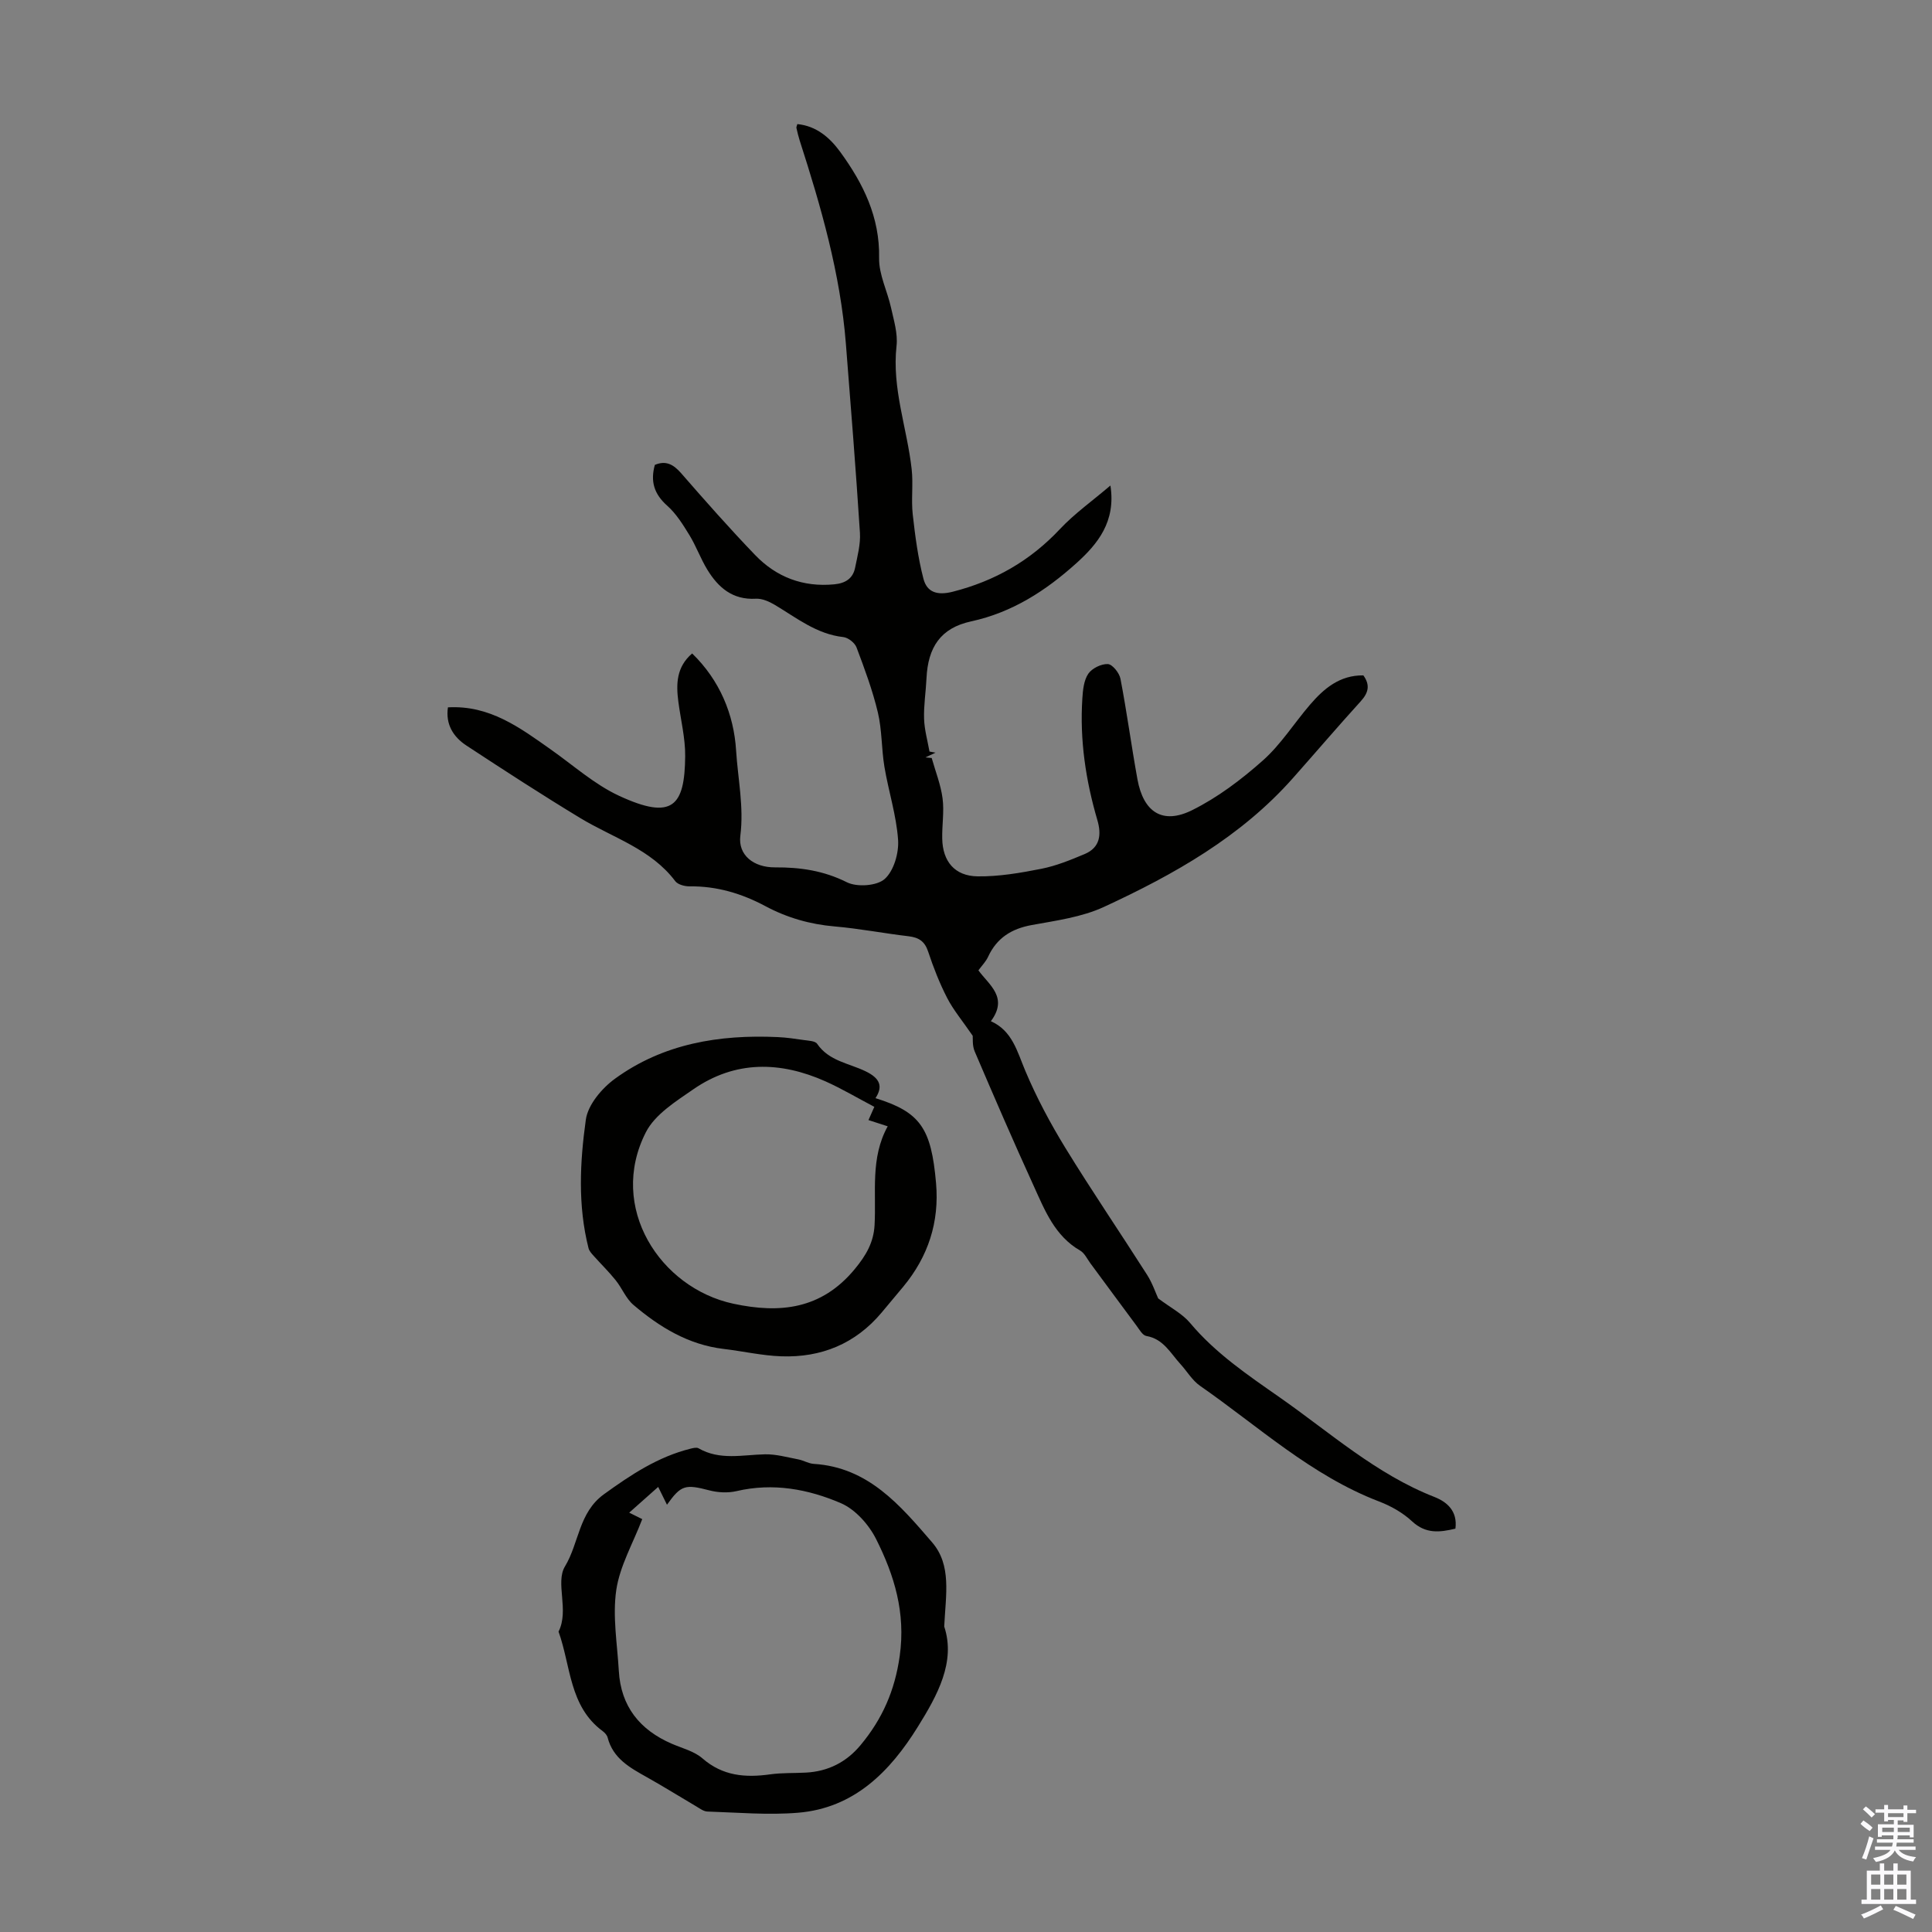
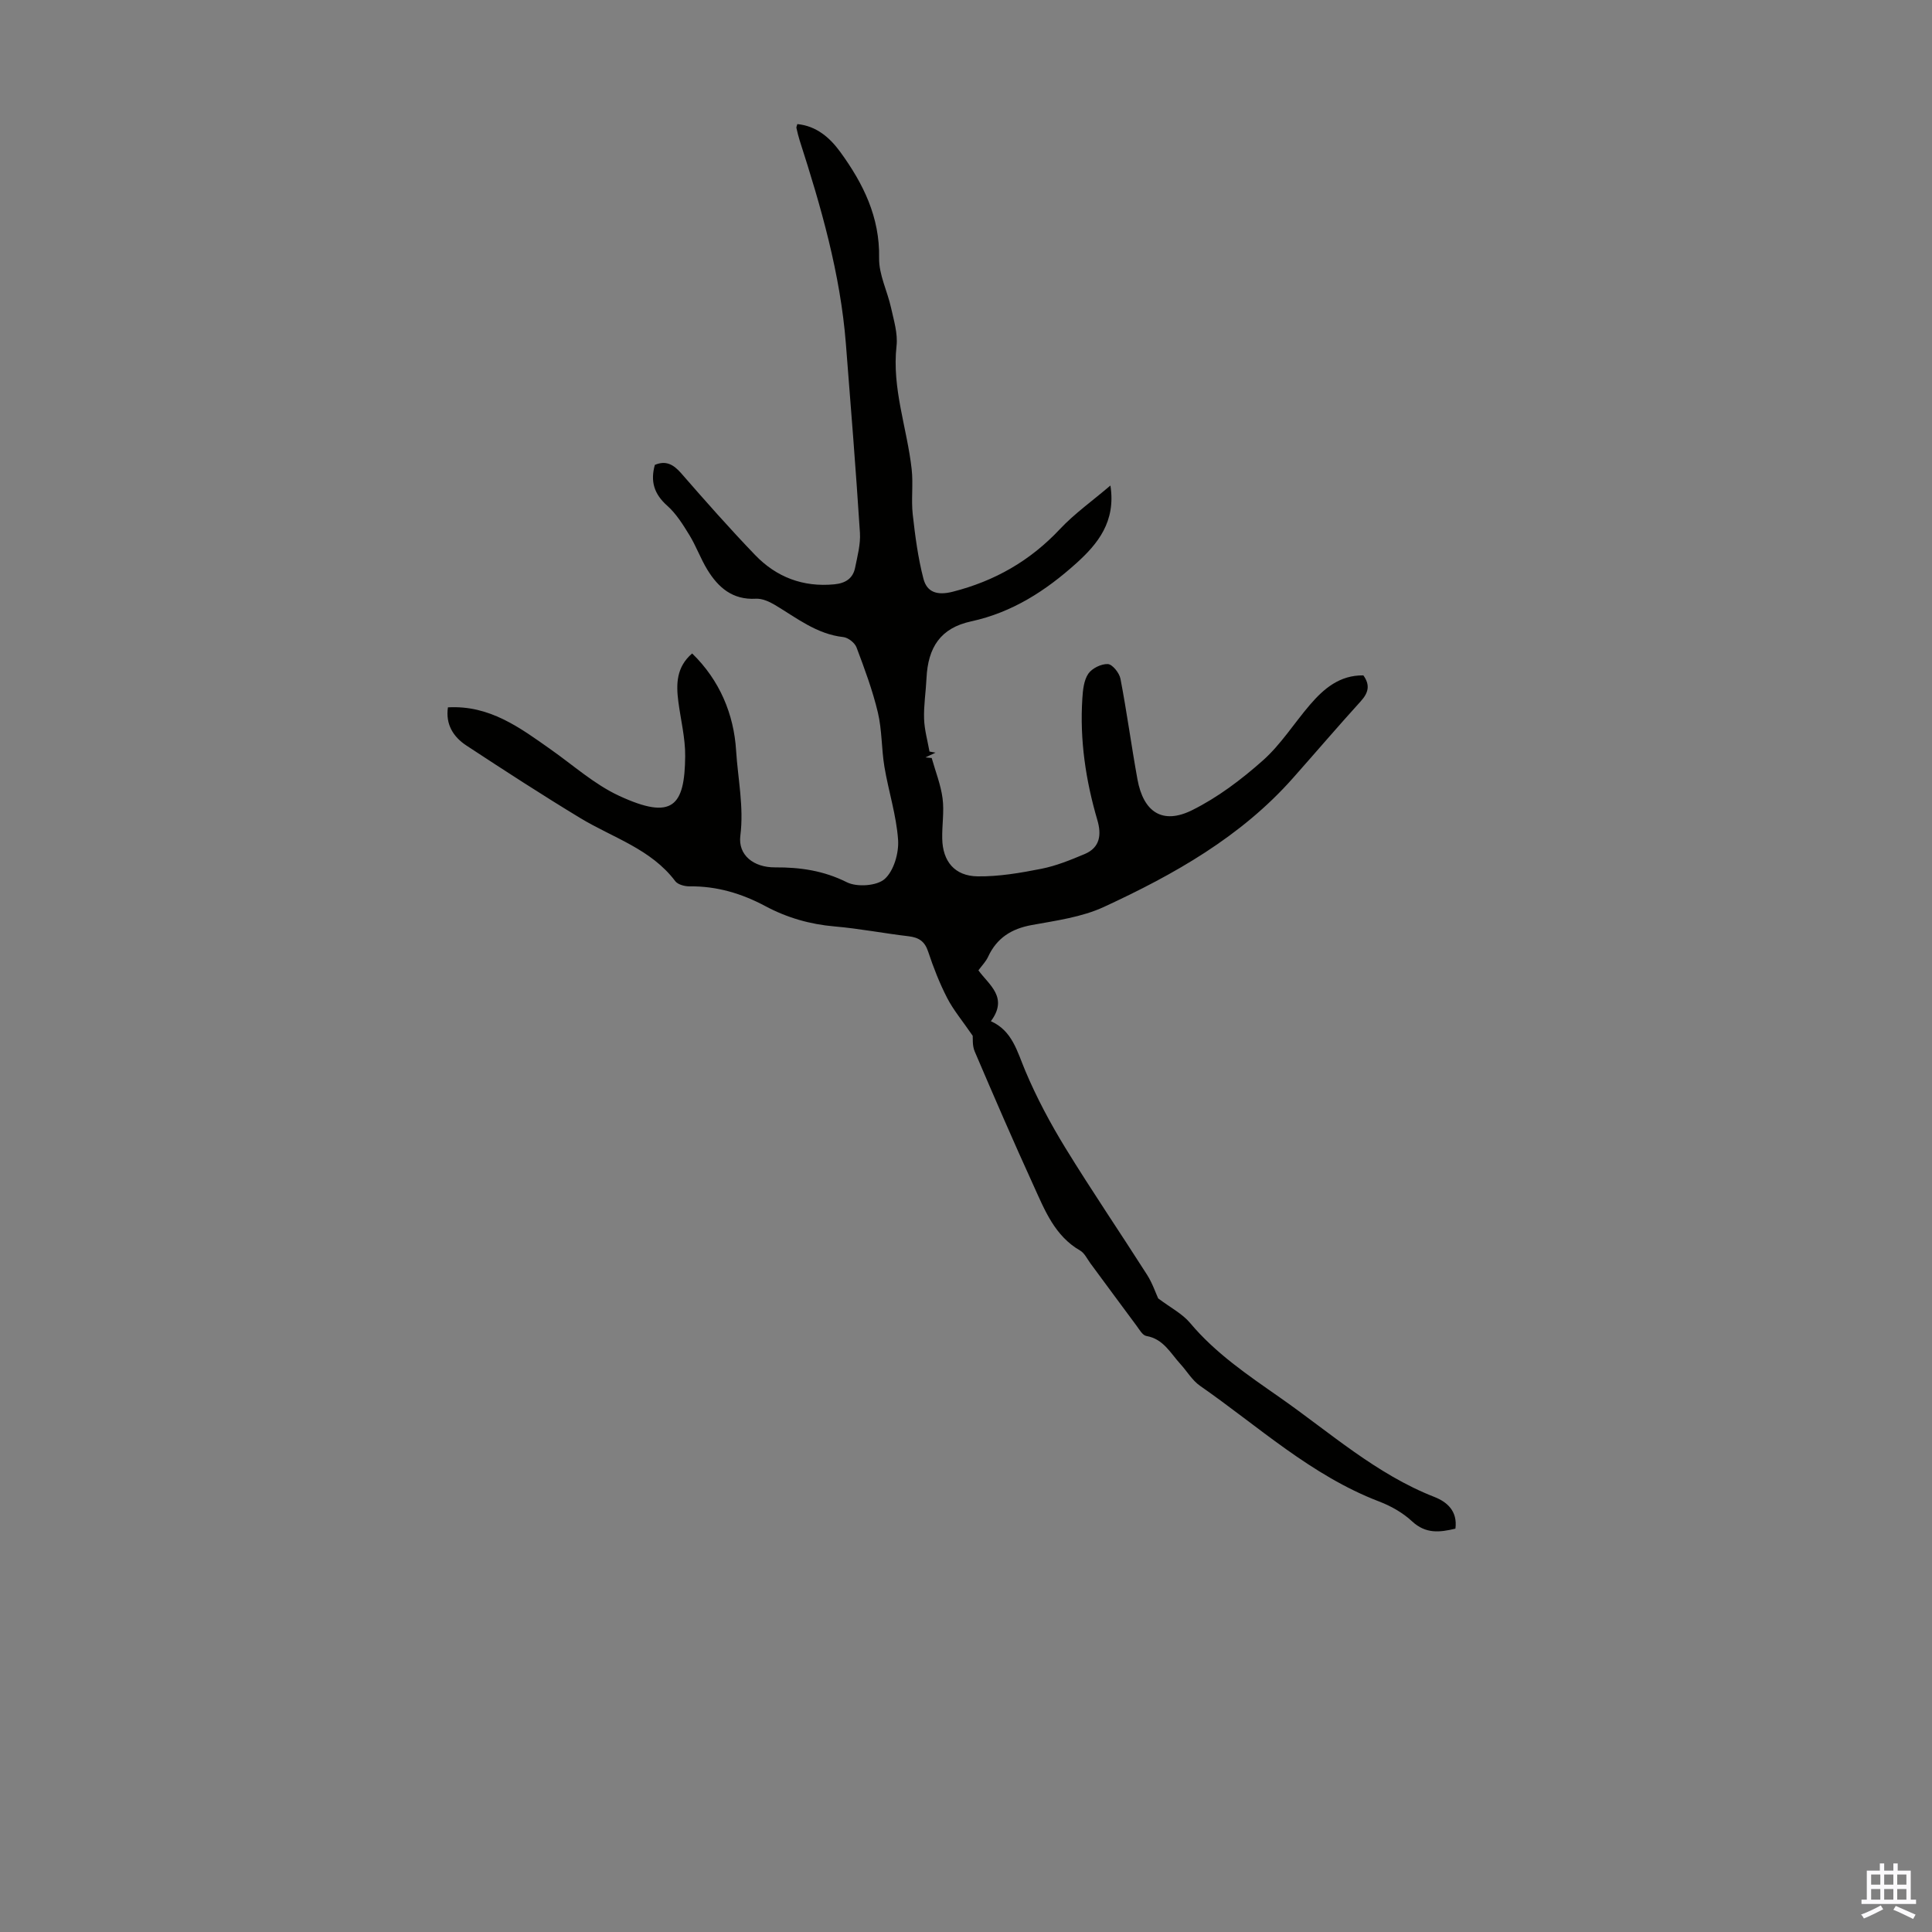
<svg xmlns="http://www.w3.org/2000/svg" enable-background="new 0 0 400 400" viewBox="0 0 400 400">
  <rect x="0" y="0" width="400" height="400" fill="#808080" stroke="none" />
  <g fill="#010100">
    <path d="m201.39 214.45c-2.16-3.15-4.01-5.34-5.29-7.83-1.58-3.07-2.85-6.32-3.94-9.61-.71-2.15-1.96-2.92-4.06-3.17-5.11-.6-10.18-1.59-15.29-2.03s-9.85-1.8-14.34-4.2c-4.9-2.62-10.07-4.17-15.69-4.1-1.01.01-2.43-.36-2.97-1.07-5.03-6.68-12.91-8.98-19.64-13.05-7.98-4.83-15.81-9.92-23.61-15.04-2.72-1.79-4.34-4.39-3.82-7.9 8.64-.49 14.92 4.22 21.31 8.73 4.66 3.28 9.03 7.22 14.12 9.58 11.11 5.15 13.6 2.12 13.69-8.22.03-3.76-.93-7.53-1.42-11.3-.47-3.64-.41-7.14 2.86-9.95 5.73 5.55 8.64 12.64 9.1 20.07.36 5.83 1.64 11.66.88 17.67-.51 4.02 2.77 6.58 7.18 6.55 5.22-.03 10.05.67 14.87 3.08 2.09 1.05 6.22.77 7.84-.68 1.89-1.69 2.95-5.37 2.77-8.08-.35-5.09-1.98-10.07-2.83-15.14-.62-3.73-.49-7.61-1.36-11.26-1.09-4.58-2.75-9.04-4.41-13.45-.36-.96-1.74-2.04-2.74-2.15-5.5-.61-9.63-3.94-14.12-6.63-1.19-.71-2.69-1.39-4-1.31-4.82.27-7.79-2.33-10.05-6.04-1.39-2.28-2.3-4.86-3.7-7.14-1.33-2.17-2.73-4.43-4.6-6.09-2.7-2.4-3.51-5.02-2.55-8.44 2.3-.97 3.85-.09 5.44 1.72 5 5.74 10.04 11.45 15.31 16.93 4.41 4.59 9.92 6.7 16.4 6.08 2.28-.22 3.86-1.19 4.31-3.44.48-2.39 1.15-4.85 1-7.24-.84-13.06-1.88-26.1-2.91-39.14-1.14-14.49-5.14-28.34-9.57-42.09-.27-.85-.47-1.72-.67-2.59-.04-.18.09-.4.19-.79 3.98.39 6.75 2.83 8.91 5.8 4.73 6.51 8.18 13.44 8.02 21.93-.07 3.42 1.72 6.86 2.48 10.33.57 2.59 1.41 5.3 1.13 7.85-.99 8.81 2.18 17.02 3.13 25.53.35 3.09-.12 6.26.22 9.35.5 4.48 1.09 9 2.22 13.35.73 2.8 2.85 3.5 6.07 2.68 8.7-2.22 16.01-6.39 22.17-12.95 3.02-3.22 6.7-5.82 10.47-9.04 1.17 7.47-2.63 12.11-7.09 16.12-6.27 5.64-13.19 10.15-21.75 12.01-6.34 1.37-8.94 5.38-9.24 11.79-.13 2.79-.59 5.59-.5 8.37.07 2.27.72 4.52 1.12 6.79.42.08.83.15 1.25.23-.69.33-1.39.65-2.08.98.43.04.86.09 1.29.13.78 2.78 1.88 5.53 2.25 8.36.36 2.74-.14 5.59-.07 8.38.1 4.65 2.57 7.69 7.31 7.76 4.41.06 8.88-.71 13.23-1.57 3.07-.61 6.05-1.83 8.95-3.05 3.21-1.35 3.51-4.04 2.62-7.05-2.41-8.22-3.66-16.6-3.1-25.18.11-1.75.31-3.75 1.23-5.1.77-1.13 2.7-2.07 4.05-2 .95.05 2.38 1.84 2.61 3.04 1.33 6.92 2.26 13.91 3.52 20.84 1.24 6.79 5.2 9.39 11.29 6.38 5.31-2.63 10.22-6.35 14.67-10.3 3.72-3.3 6.46-7.7 9.74-11.52 2.89-3.37 6.17-6.16 11.07-6.1 1.46 2.04 1.04 3.61-.55 5.37-4.74 5.22-9.32 10.58-14 15.86-10.8 12.21-24.69 20.02-39.19 26.72-4.58 2.11-9.88 2.82-14.92 3.74-4.21.77-7.23 2.67-9.04 6.58-.46.99-1.27 1.81-2 2.8 2.18 3.01 6.26 5.59 2.58 10.53 4.44 1.98 5.43 6.24 7.13 10.28 2.33 5.53 5.19 10.89 8.33 16.01 5.44 8.86 11.3 17.46 16.89 26.23 1.1 1.73 1.77 3.75 2.29 4.87 2.52 1.9 4.98 3.15 6.61 5.09 5.26 6.28 11.94 10.78 18.53 15.39 10.42 7.28 19.97 15.9 32.05 20.63 2.62 1.03 4.82 2.92 4.35 6.56-3.23.77-6.12 1.13-8.96-1.5-1.92-1.79-4.39-3.19-6.86-4.13-14.06-5.39-24.99-15.56-37.08-23.96-1.6-1.12-2.67-2.99-4.03-4.48-2.07-2.26-3.52-5.21-7.06-5.82-.78-.13-1.44-1.32-2.03-2.12-3.21-4.3-6.38-8.64-9.58-12.96-.66-.9-1.19-2.08-2.09-2.6-5.25-3.02-7.31-8.31-9.61-13.36-4.21-9.22-8.24-18.53-12.22-27.85-.54-1.24-.37-2.78-.42-3.26z" />
-     <path d="m195.49 336.75c2.42 7.32-1.4 14.23-5.46 20.76-5.74 9.25-13.18 16.85-24.83 17.8-6.2.51-12.48-.05-18.73-.25-.81-.02-1.63-.67-2.39-1.11-3.37-1.98-6.69-4.06-10.1-5.97-3.53-1.98-7.06-3.88-8.18-8.25-.13-.49-.58-.99-1.01-1.31-6.97-5.13-6.59-13.52-9.15-20.61 2.25-4.44-.72-10.11 1.33-13.5 2.93-4.84 2.82-11.15 8.08-14.95 5.59-4.04 11.18-7.75 17.93-9.43.53-.13 1.24-.31 1.64-.08 4.42 2.55 9.11 1.35 13.76 1.25 2.29-.05 4.61.62 6.9 1.05 1.09.21 2.12.86 3.2.93 11.3.7 17.91 8.6 24.5 16.24 4.08 4.74 2.83 10.78 2.51 17.43zm-65.22-23.57c1.55.77 2.52 1.25 2.7 1.34-1.93 5.04-4.65 9.72-5.38 14.69-.79 5.44.21 11.15.53 16.73.42 7.35 4.34 12.22 10.98 15.09 2.15.93 4.63 1.54 6.33 3.02 4.2 3.66 8.89 4.03 14.03 3.31 2.43-.34 4.91-.23 7.37-.36 4.61-.24 8.39-2.15 11.34-5.69 4.48-5.38 7.1-11.26 8.11-18.48 1.25-8.94-1.12-16.68-4.89-24.18-1.5-2.99-4.29-6.13-7.26-7.42-6.8-2.93-14.09-4.28-21.64-2.51-1.77.41-3.83.31-5.6-.15-5-1.3-5.87-1.15-8.8 2.97-.6-1.22-1.15-2.33-1.82-3.69-2.05 1.82-3.86 3.43-6 5.33z" />
-     <path d="m181.26 227.36c9.27 2.89 11.55 6.19 12.54 17.61.7 8.08-1.63 15.18-6.77 21.4-1.5 1.81-3.01 3.61-4.52 5.41-5.42 6.44-12.48 9.32-20.75 9.03-4-.14-7.96-1.06-11.95-1.53-7.3-.87-13.26-4.52-18.67-9.12-1.55-1.32-2.36-3.48-3.68-5.11-1.42-1.77-3.05-3.36-4.56-5.05-.42-.47-.9-.99-1.05-1.57-2.24-8.82-1.79-17.81-.56-26.61.43-3.09 3.32-6.51 6.03-8.48 9.99-7.27 21.6-9.18 33.71-8.62 1.78.08 3.56.34 5.33.6.98.15 2.4.17 2.82.79 2.45 3.58 6.56 4.01 10.01 5.68 3.03 1.46 3.66 3.14 2.07 5.57zm-.24 1.8c-3.57-1.88-6.75-3.77-10.1-5.27-9.37-4.18-18.69-4.37-27.38 1.64-3.63 2.51-7.94 5.2-9.82 8.89-7.93 15.54 2.96 32.25 18.11 35.5 9.65 2.07 18.24 1.17 25.13-7.16 2.35-2.84 3.91-5.52 4.11-9.11.38-6.84-.92-13.87 2.72-20.46-1.57-.51-2.68-.87-3.98-1.29.4-.9.73-1.67 1.21-2.74z" />
  </g>
-   <path d="m385.2 377.6.6-.7c.6.4 1.3.9 1.9 1.5l-.6.7c-.8-.5-1.4-1-1.9-1.5zm.3 7.1c.6-1.4 1.1-2.9 1.5-4.5.3.1.6.3.9.4-.5 1.4-1 2.9-1.5 4.4zm.2-10.1.6-.6c.7.5 1.3 1.1 1.9 1.6l-.7.7c-.6-.6-1.2-1.2-1.8-1.7zm8.4-.8h.8v.9h1.8v.7h-1.8v1.8h-.8v-.3h-1.2v.9h3.3v2.6h-.8v-.4h-2.5c0 .3 0 .6-.1.8h3.4v.7h-3.5c0 .3-.1.6-.1.8h4v.7h-3.5c.7.9 1.9 1.3 3.6 1.5-.2.2-.4.5-.6.9-1.9-.3-3.2-1.1-3.8-2.3-.5 1.1-1.8 2-3.9 2.4-.2-.3-.4-.5-.6-.8 1.9-.4 3.1-.9 3.6-1.7h-3.2v-.7h3.5c.1-.2.1-.5.2-.8h-3.3v-.7h3.4c0-.2 0-.5 0-.8h-2.4v.3h-.8v-2.6h3.3v-.9h-1.2v.3h-.8v-1.8h-1.8v-.7h1.8v-.9h.8v.9h3.2zm-4.4 5.5h2.4c0-.3 0-.6 0-.9h-2.4zm1.2-3.1h3.2v-.8h-3.2zm4.4 2.2h-2.4v.9h2.5v-.9z" fill="#fbfafc" />
  <path d="m389.2 385.8h.9v1.5h1.9v-1.5h.9v1.5h2.7v6h1.1v.9h-11.3v-.9h1.1v-6h2.7zm.2 8.7.5.8c-1.2.6-2.5 1.3-4 1.9-.2-.3-.3-.6-.6-.8 1.6-.6 3-1.3 4.1-1.9zm-2-4.3h1.9v-2.1h-1.9zm0 3.1h1.9v-2.2h-1.9zm2.7-3.1h1.9v-2.1h-1.9zm0 3.1h1.9v-2.2h-1.9zm2.4 1.3c1.4.6 2.7 1.2 4.1 1.8l-.5.9c-1.5-.7-2.8-1.4-4.1-1.9zm2.2-6.5h-1.9v2.1h1.9zm-1.9 5.2h1.9v-2.2h-1.9z" fill="#fbfafc" />
</svg>